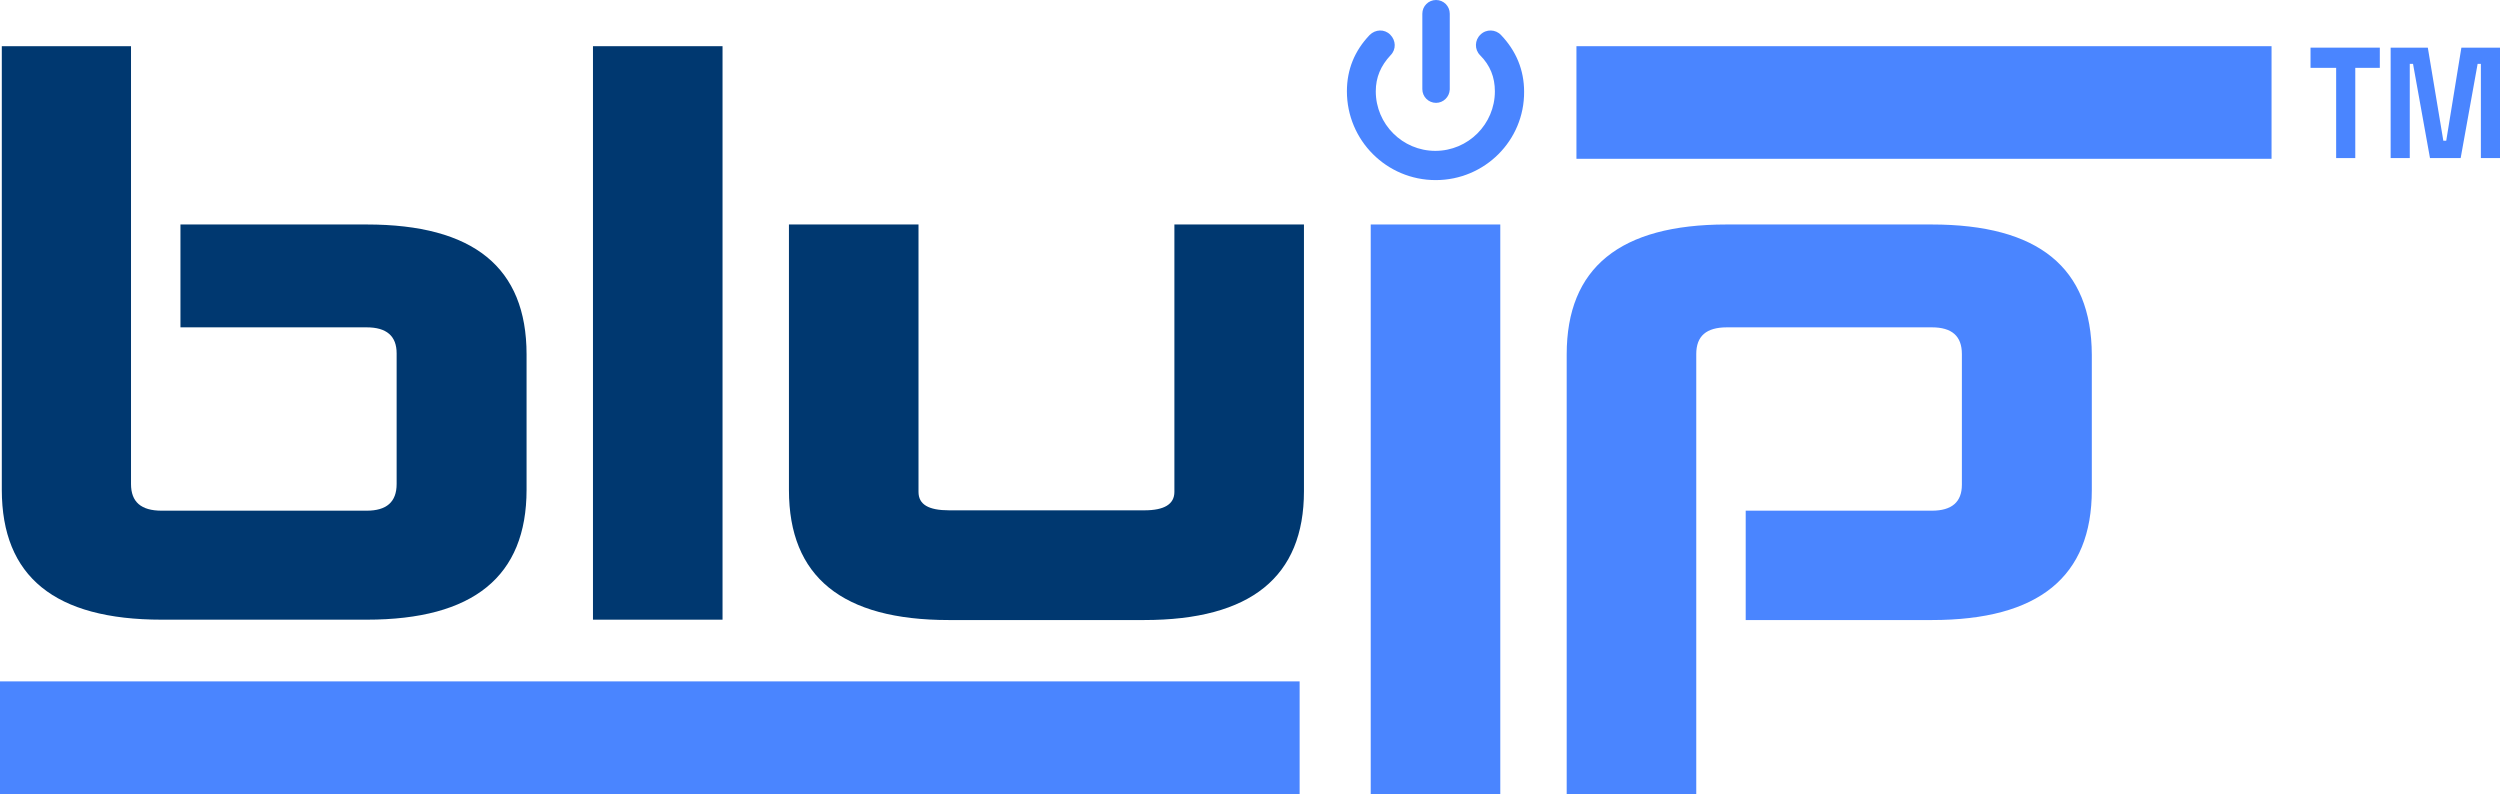
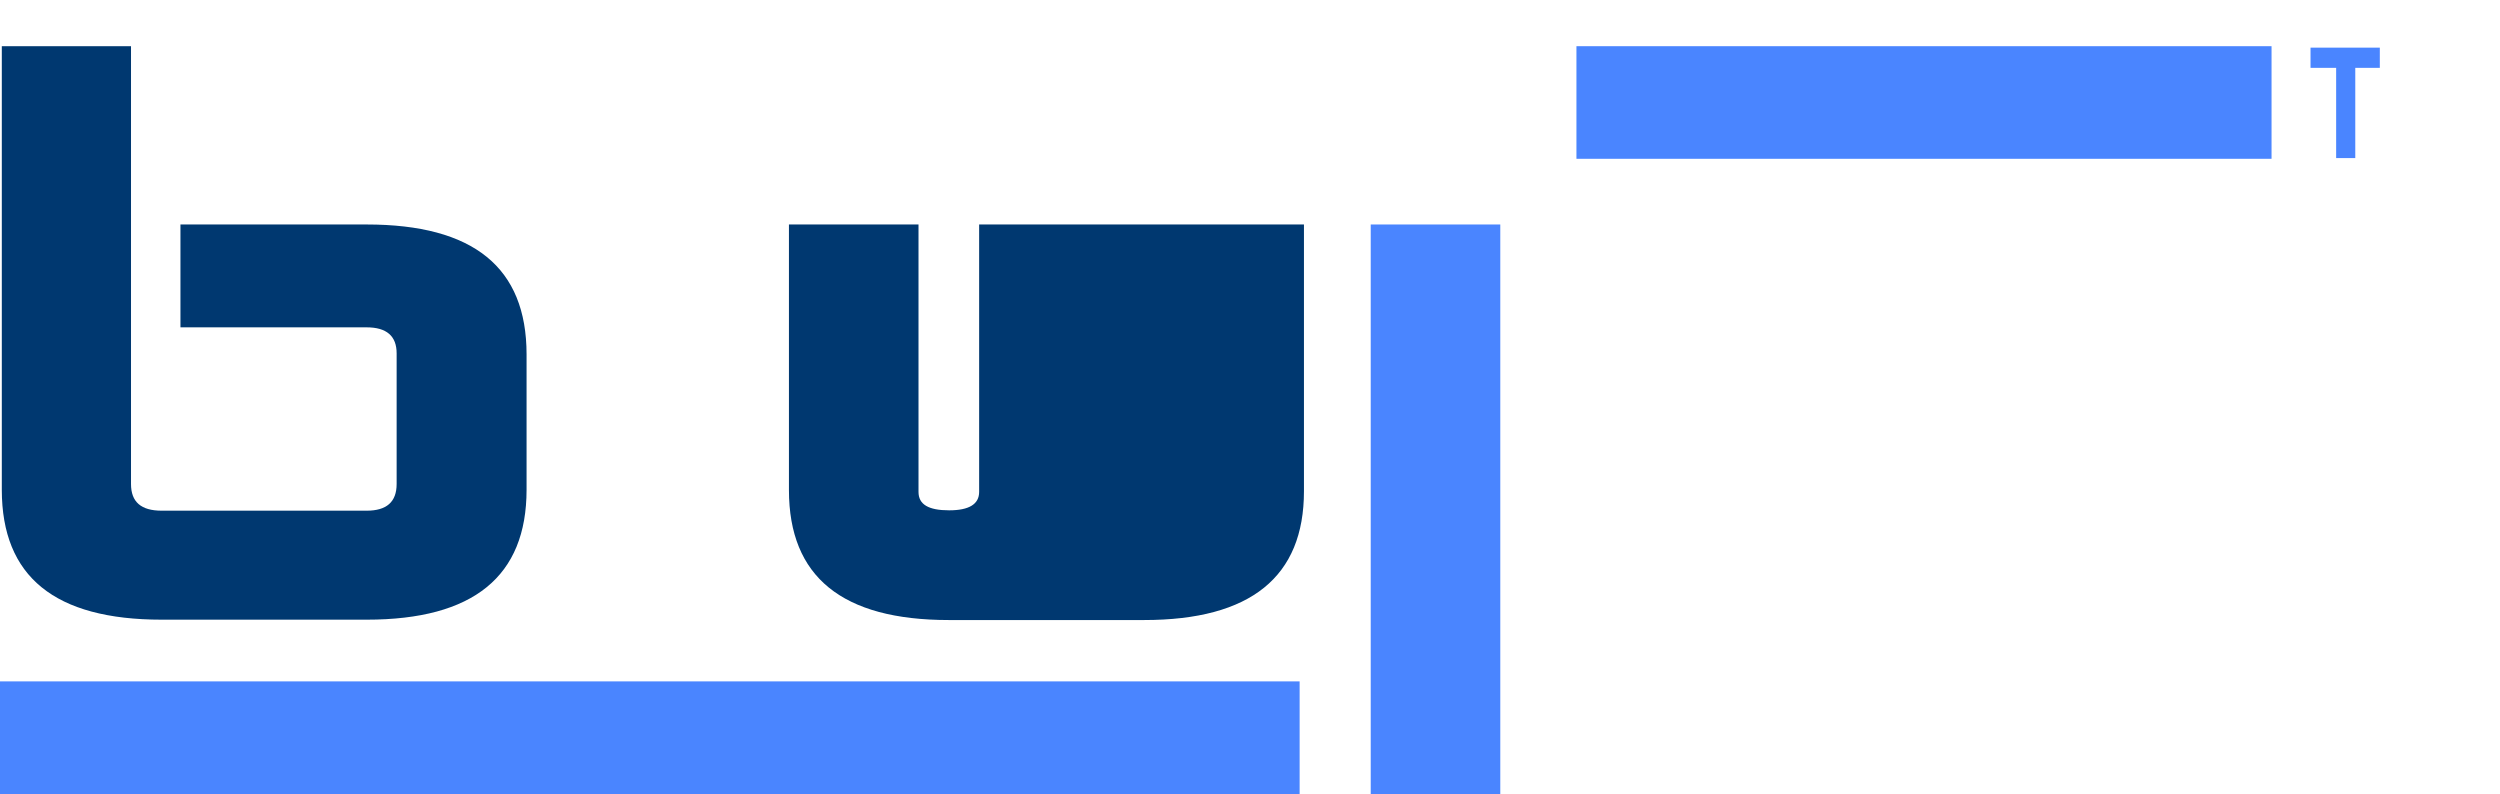
<svg xmlns="http://www.w3.org/2000/svg" id="Layer_1" data-name="Layer 1" viewBox="0 0 692.7 220.1">
  <defs>
    <style>
      .cls-1 {
        fill: #4a85ff;
      }

      .cls-1, .cls-2 {
        stroke-width: 0px;
      }

      .cls-2 {
        fill: #003870;
      }
    </style>
  </defs>
  <g>
    <path class="cls-2" d="m101.6,62.2h-51.6v28.5h51.6c5.5,0,8.3,2.4,8.3,7.2v36.2c0,5-2.8,7.4-8.3,7.4h-56.8c-5.7,0-8.5-2.4-8.5-7.4v-43.4h0v-28.5h0V12.8H.5v122.9c0,24.1,14.7,36,44.3,36h56.8c29.6,0,44.3-12,44.3-36v-37.5c0-24.1-14.7-36-44.3-36" />
-     <rect class="cls-2" x="164.3" y="12.8" width="35.9" height="158.9" />
-     <path class="cls-2" d="m361.3,62.2v73.9c0,23.7-14.7,35.7-44.3,35.7h-54.1c-29.6,0-44.3-12-44.3-36V62.2h35.9v74.1c0,3.5,2.8,5.1,8.5,5.1h54.1c5.5,0,8.3-1.7,8.3-5.1V62.2h35.9Z" />
+     <path class="cls-2" d="m361.3,62.2v73.9c0,23.7-14.7,35.7-44.3,35.7h-54.1c-29.6,0-44.3-12-44.3-36V62.2h35.9v74.1c0,3.5,2.8,5.1,8.5,5.1c5.5,0,8.3-1.7,8.3-5.1V62.2h35.9Z" />
  </g>
  <g>
    <g>
      <rect class="cls-1" y="188.8" width="360.1" height="31.2" />
      <rect class="cls-1" x="436.8" y="12.8" width="192.6" height="31.2" />
      <rect class="cls-1" x="379.8" y="62.2" width="35.9" height="157.9" />
-       <path class="cls-1" d="m535.2,62.2h-56.8c-29.6,0-44.3,12-44.3,36v121.8h35.9v-121.9c0-5,2.8-7.4,8.5-7.4h56.8c5.5,0,8.3,2.4,8.3,7.4v36.2c0,4.8-2.8,7.2-8.3,7.2h-51.6v30.3h51.6c29.6,0,44.3-12,44.3-36v-37.5c-.1-24.2-14.8-36.1-44.4-36.1" />
      <polygon class="cls-1" points="647.3 43.8 647.3 18.8 640.2 18.8 640.2 13.2 659.4 13.2 659.4 18.8 652.6 18.8 652.6 43.8 647.3 43.8" />
-       <polygon class="cls-1" points="677 39 677.8 39 682 13.2 692.7 13.2 692.7 43.8 687.4 43.8 687.4 17.7 686.5 17.7 681.8 43.8 673.3 43.8 668.6 17.7 667.7 17.7 667.7 43.8 662.4 43.8 662.4 13.2 672.7 13.2 677 39" />
    </g>
    <g>
-       <path class="cls-1" d="m397.9,28.5c-2.1,0-3.8-1.7-3.8-3.8V3.8c0-2.1,1.7-3.8,3.8-3.8s3.8,1.7,3.8,3.8v21c-.1,2.1-1.8,3.7-3.8,3.7Z" />
-       <path class="cls-1" d="m397.8,49.9c-13.6,0-24.6-11-24.6-24.6,0-6,2.1-11.2,6.3-15.6,1.6-1.6,4.1-1.7,5.7-.1,1.6,1.6,1.7,4.1.1,5.7-2.7,2.9-4.1,6.1-4.1,10,0,9.1,7.4,16.5,16.5,16.5s16.5-7.4,16.5-16.5c0-3.9-1.3-7.2-4.1-10-1.6-1.6-1.5-4.2.1-5.7,1.6-1.6,4.2-1.5,5.7.1,4.2,4.4,6.4,9.7,6.4,15.7.1,13.5-10.9,24.5-24.5,24.5Z" />
-     </g>
+       </g>
  </g>
</svg>